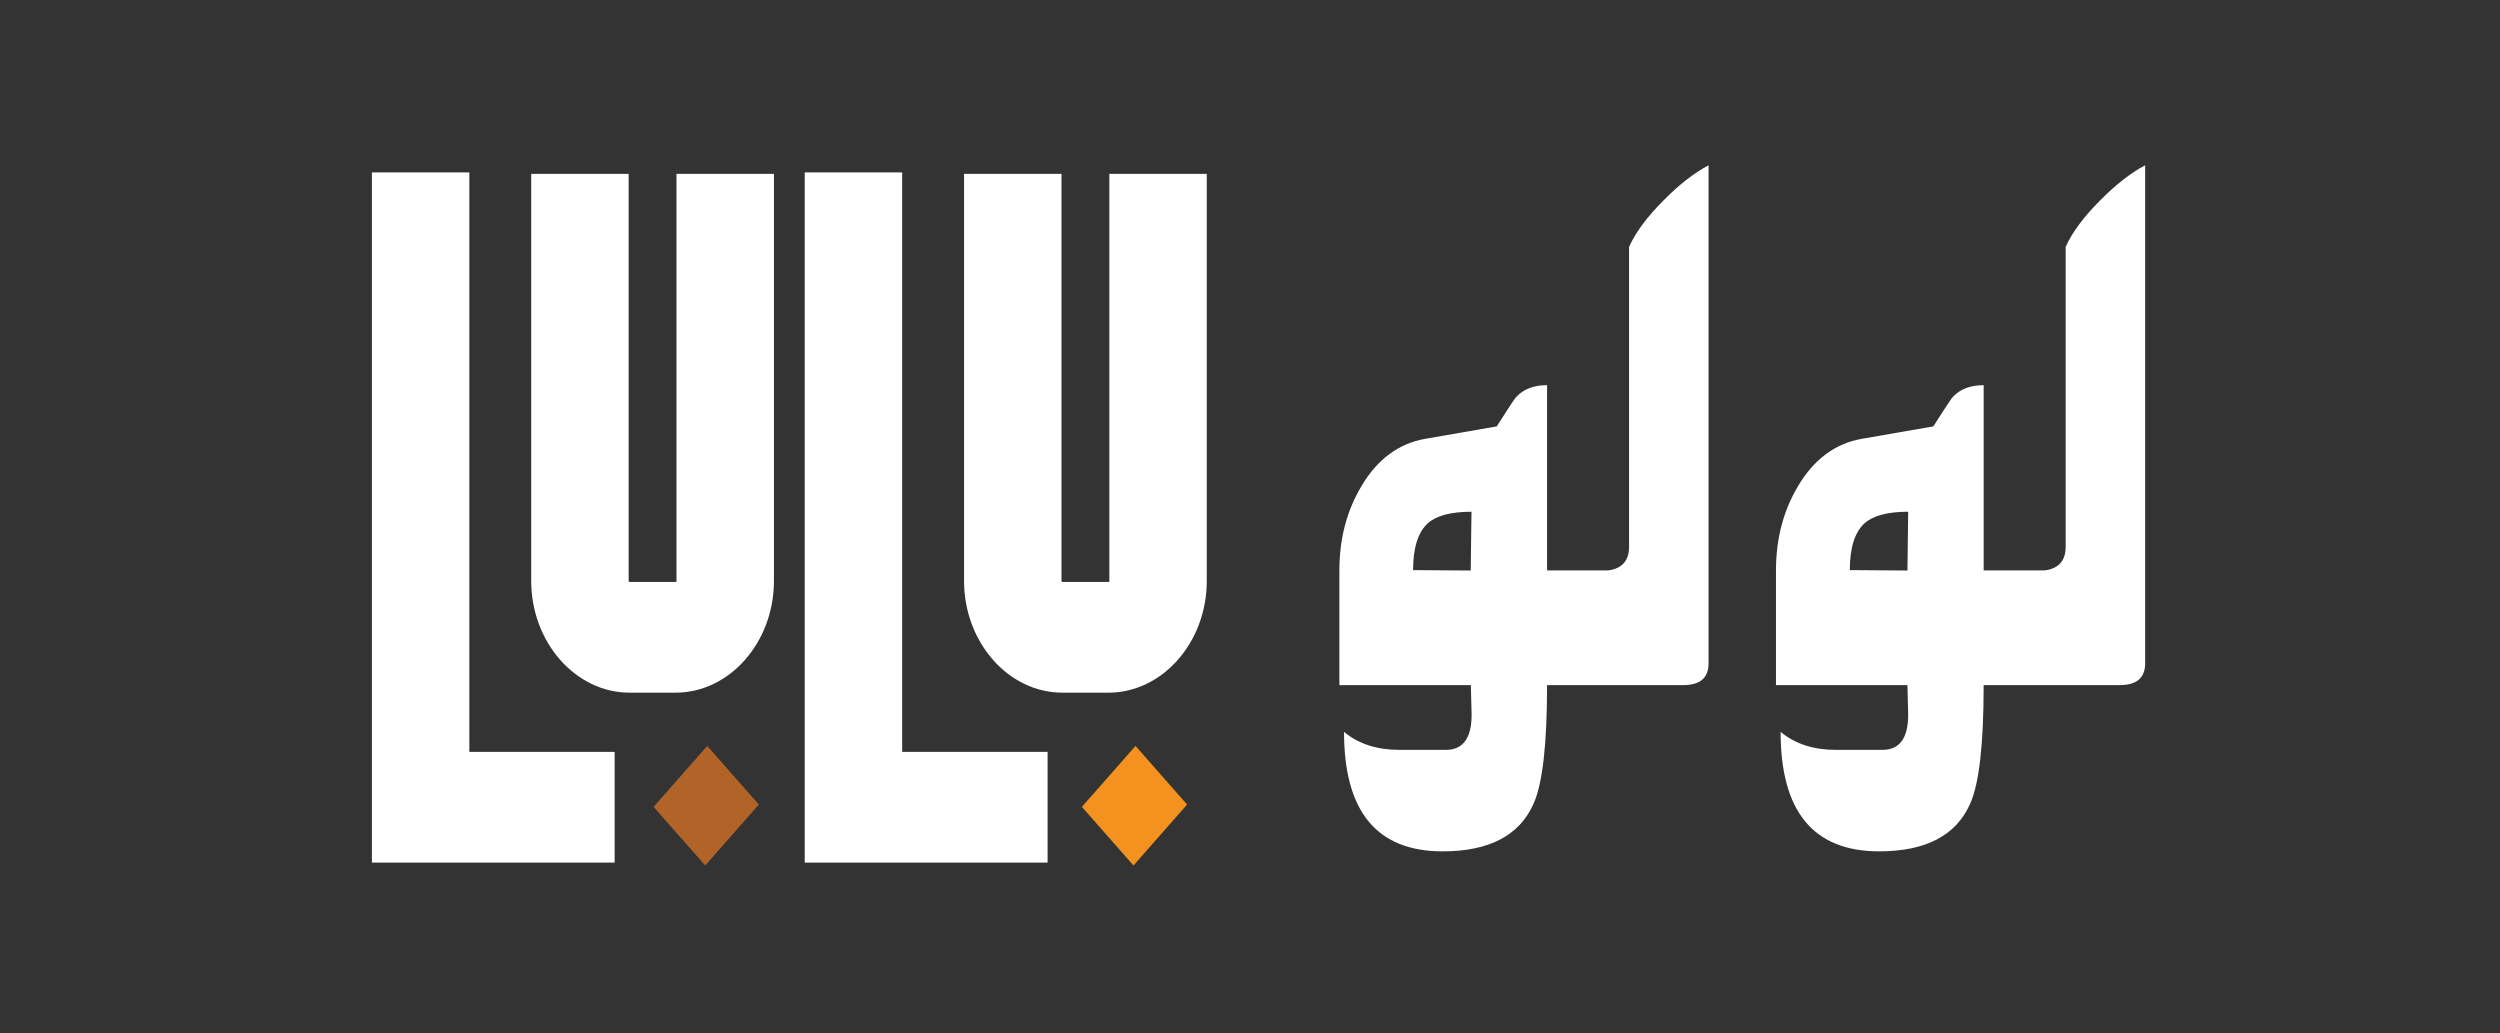
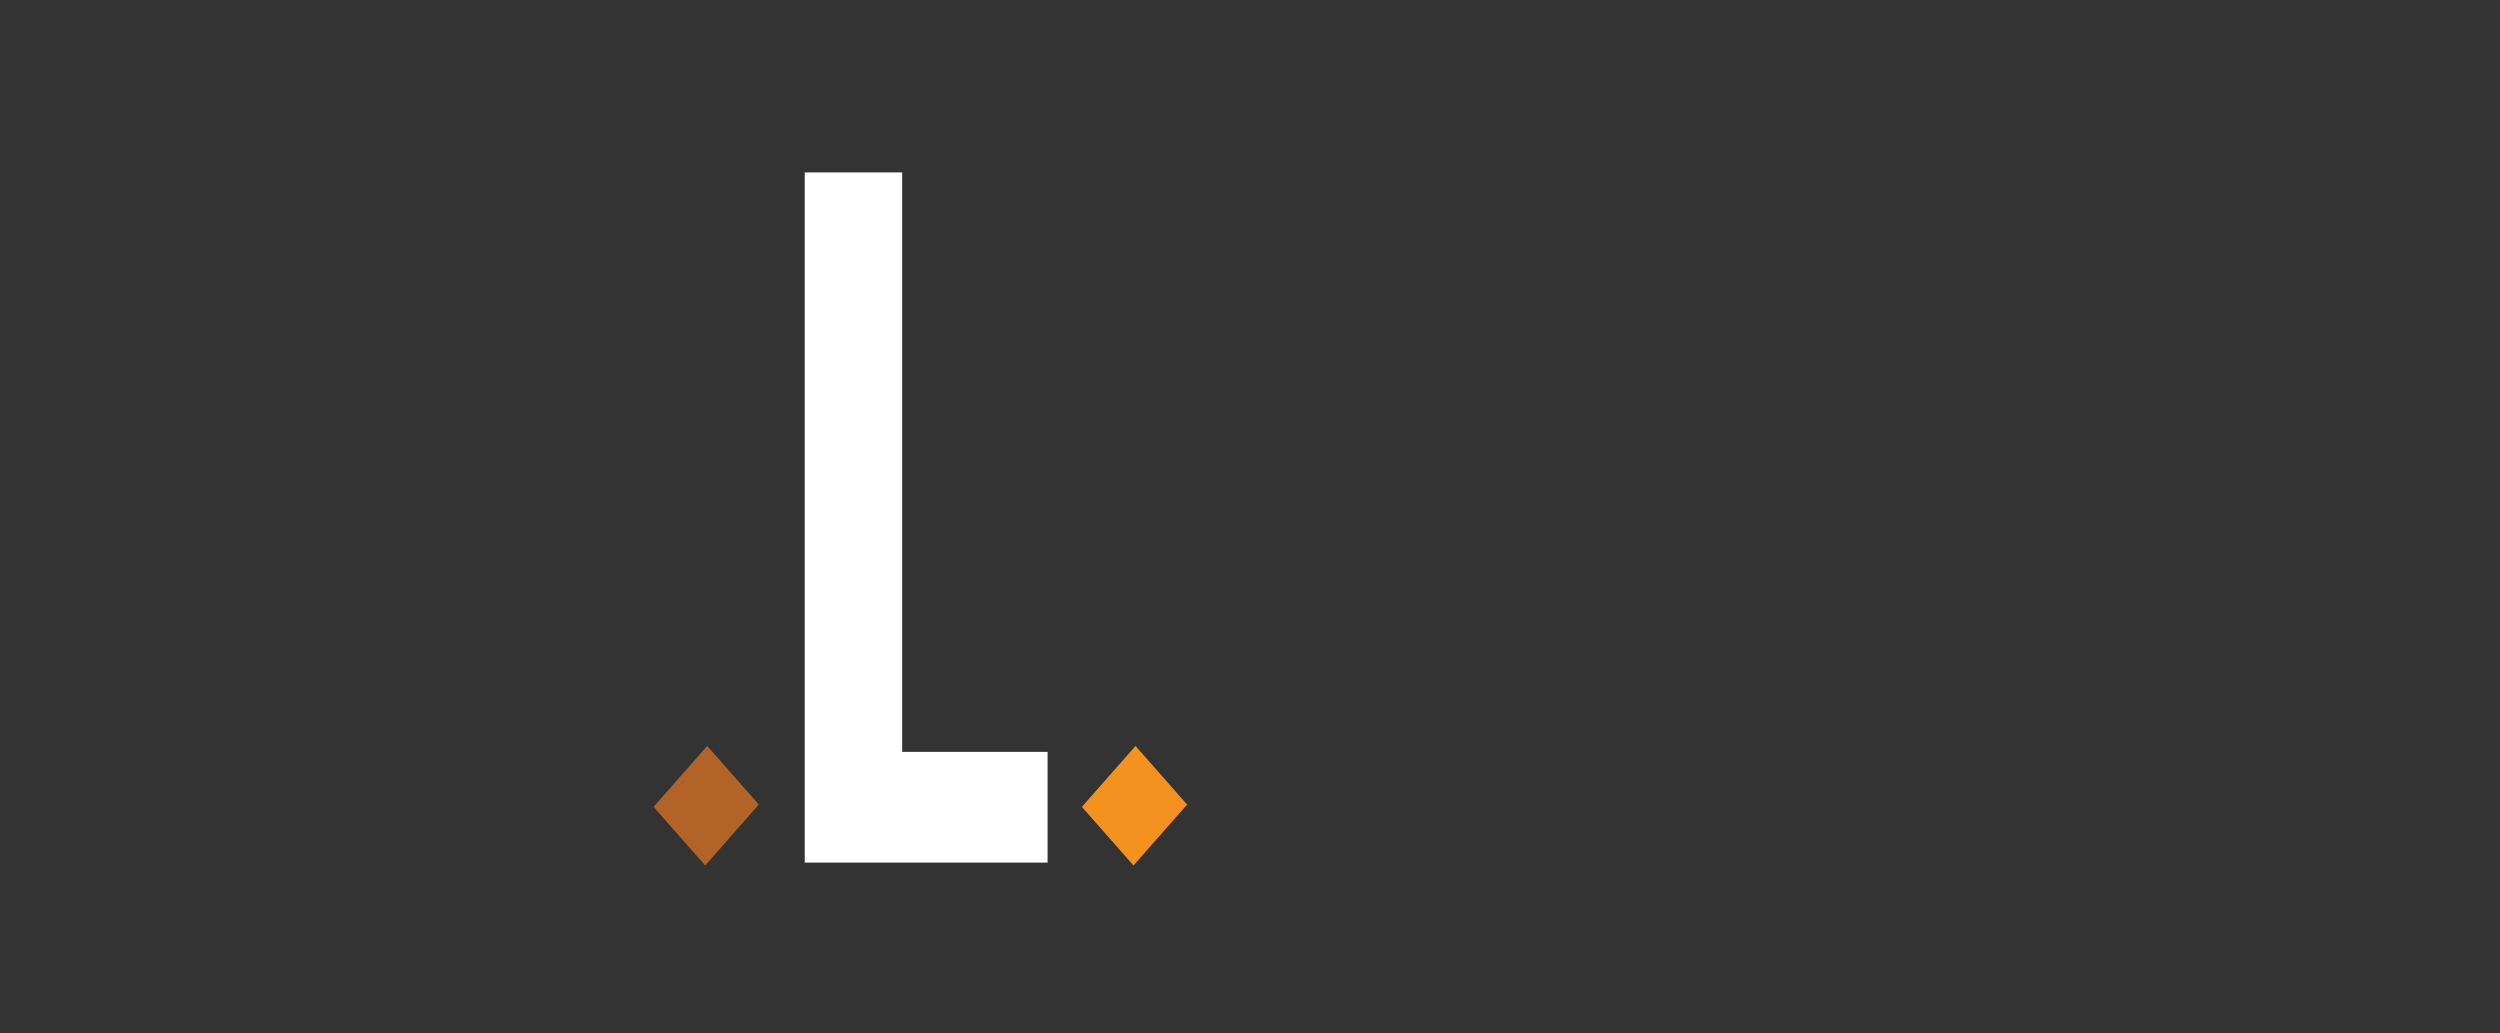
<svg xmlns="http://www.w3.org/2000/svg" width="121" height="50" viewBox="0 0 121 50" fill="none">
  <rect x="0" y="0" width="121" height="50" fill="#333333" stroke="none" />
-   <path d="M101.661 9.685C100.859 10.486 100.294 11.239 99.978 11.95V26.467C99.978 27.13 99.643 27.517 98.975 27.607H98.719H97.218H96.009V18.642C95.371 18.642 94.879 18.829 94.526 19.202C94.484 19.229 94.162 19.706 93.572 20.638C91.761 20.956 90.612 21.156 90.108 21.239C88.82 21.467 87.792 22.233 87.027 23.525C86.316 24.713 85.957 26.073 85.957 27.613V33.159H92.32C92.32 33.318 92.326 33.553 92.338 33.863C92.35 34.181 92.356 34.416 92.356 34.589C92.356 35.721 91.943 36.294 91.111 36.294H88.862C87.774 36.294 86.881 36.004 86.182 35.424C86.182 39.278 87.768 41.205 90.953 41.205C93.207 41.205 94.672 40.438 95.353 38.905C95.79 37.938 96.009 36.025 96.009 33.159H97.218H98.719H102.597C103.417 33.159 103.825 32.807 103.825 32.109V8C103.12 8.373 102.402 8.939 101.661 9.685ZM92.32 27.613L89.531 27.593C89.531 26.515 89.768 25.762 90.242 25.327C90.661 24.954 91.366 24.768 92.356 24.768L92.32 27.613Z" fill="white" />
-   <path d="M80.53 9.685C79.728 10.486 79.163 11.239 78.847 11.95V26.467C78.847 27.13 78.512 27.517 77.844 27.607H77.589H76.088H74.878V18.642C74.24 18.642 73.748 18.829 73.395 19.202C73.353 19.229 73.031 19.706 72.441 20.638C70.63 20.956 69.481 21.156 68.977 21.239C67.689 21.467 66.662 22.233 65.896 23.525C65.185 24.713 64.826 26.073 64.826 27.613V33.159H71.189C71.189 33.318 71.195 33.553 71.207 33.863C71.22 34.181 71.226 34.416 71.226 34.589C71.226 35.721 70.812 36.294 69.98 36.294H67.731C66.643 36.294 65.75 36.004 65.051 35.424C65.051 39.278 66.637 41.205 69.822 41.205C72.076 41.205 73.541 40.438 74.222 38.905C74.659 37.938 74.878 36.025 74.878 33.159H76.088H77.589H81.466C82.287 33.159 82.694 32.807 82.694 32.109V8C81.989 8.373 81.266 8.939 80.53 9.685ZM71.183 27.613L68.394 27.593C68.394 26.515 68.631 25.762 69.105 25.327C69.524 24.954 70.229 24.768 71.22 24.768L71.183 27.613Z" fill="white" />
-   <path d="M22.716 36.391H29.748V41.75H18V8.345H22.716V36.391Z" fill="white" />
-   <path d="M32.742 8.414H37.459V28.117C37.459 31.087 35.313 33.525 32.7 33.525H30.47C27.856 33.525 25.711 31.087 25.711 28.117V8.414H30.427V28.117C30.427 28.166 30.47 28.166 30.47 28.166H32.7C32.742 28.166 32.742 28.166 32.742 28.117V8.414Z" fill="white" />
  <path d="M34.23 36.103L31.635 39.053L34.132 41.89L36.727 38.94L34.23 36.103Z" fill="#B26428" />
  <path d="M54.959 36.103L52.363 39.053L54.86 41.89L57.456 38.94L54.959 36.103Z" fill="#F3921F" />
  <path d="M43.665 36.391H50.703V41.75H38.949V8.345H43.665V36.391Z" fill="white" />
-   <path d="M53.692 8.414H58.408V28.117C58.408 31.087 56.262 33.525 53.649 33.525H51.419C48.806 33.525 46.66 31.087 46.66 28.117V8.414H51.376V28.117C51.376 28.166 51.419 28.166 51.419 28.166H53.649C53.692 28.166 53.692 28.166 53.692 28.117V8.414Z" fill="white" />
</svg>